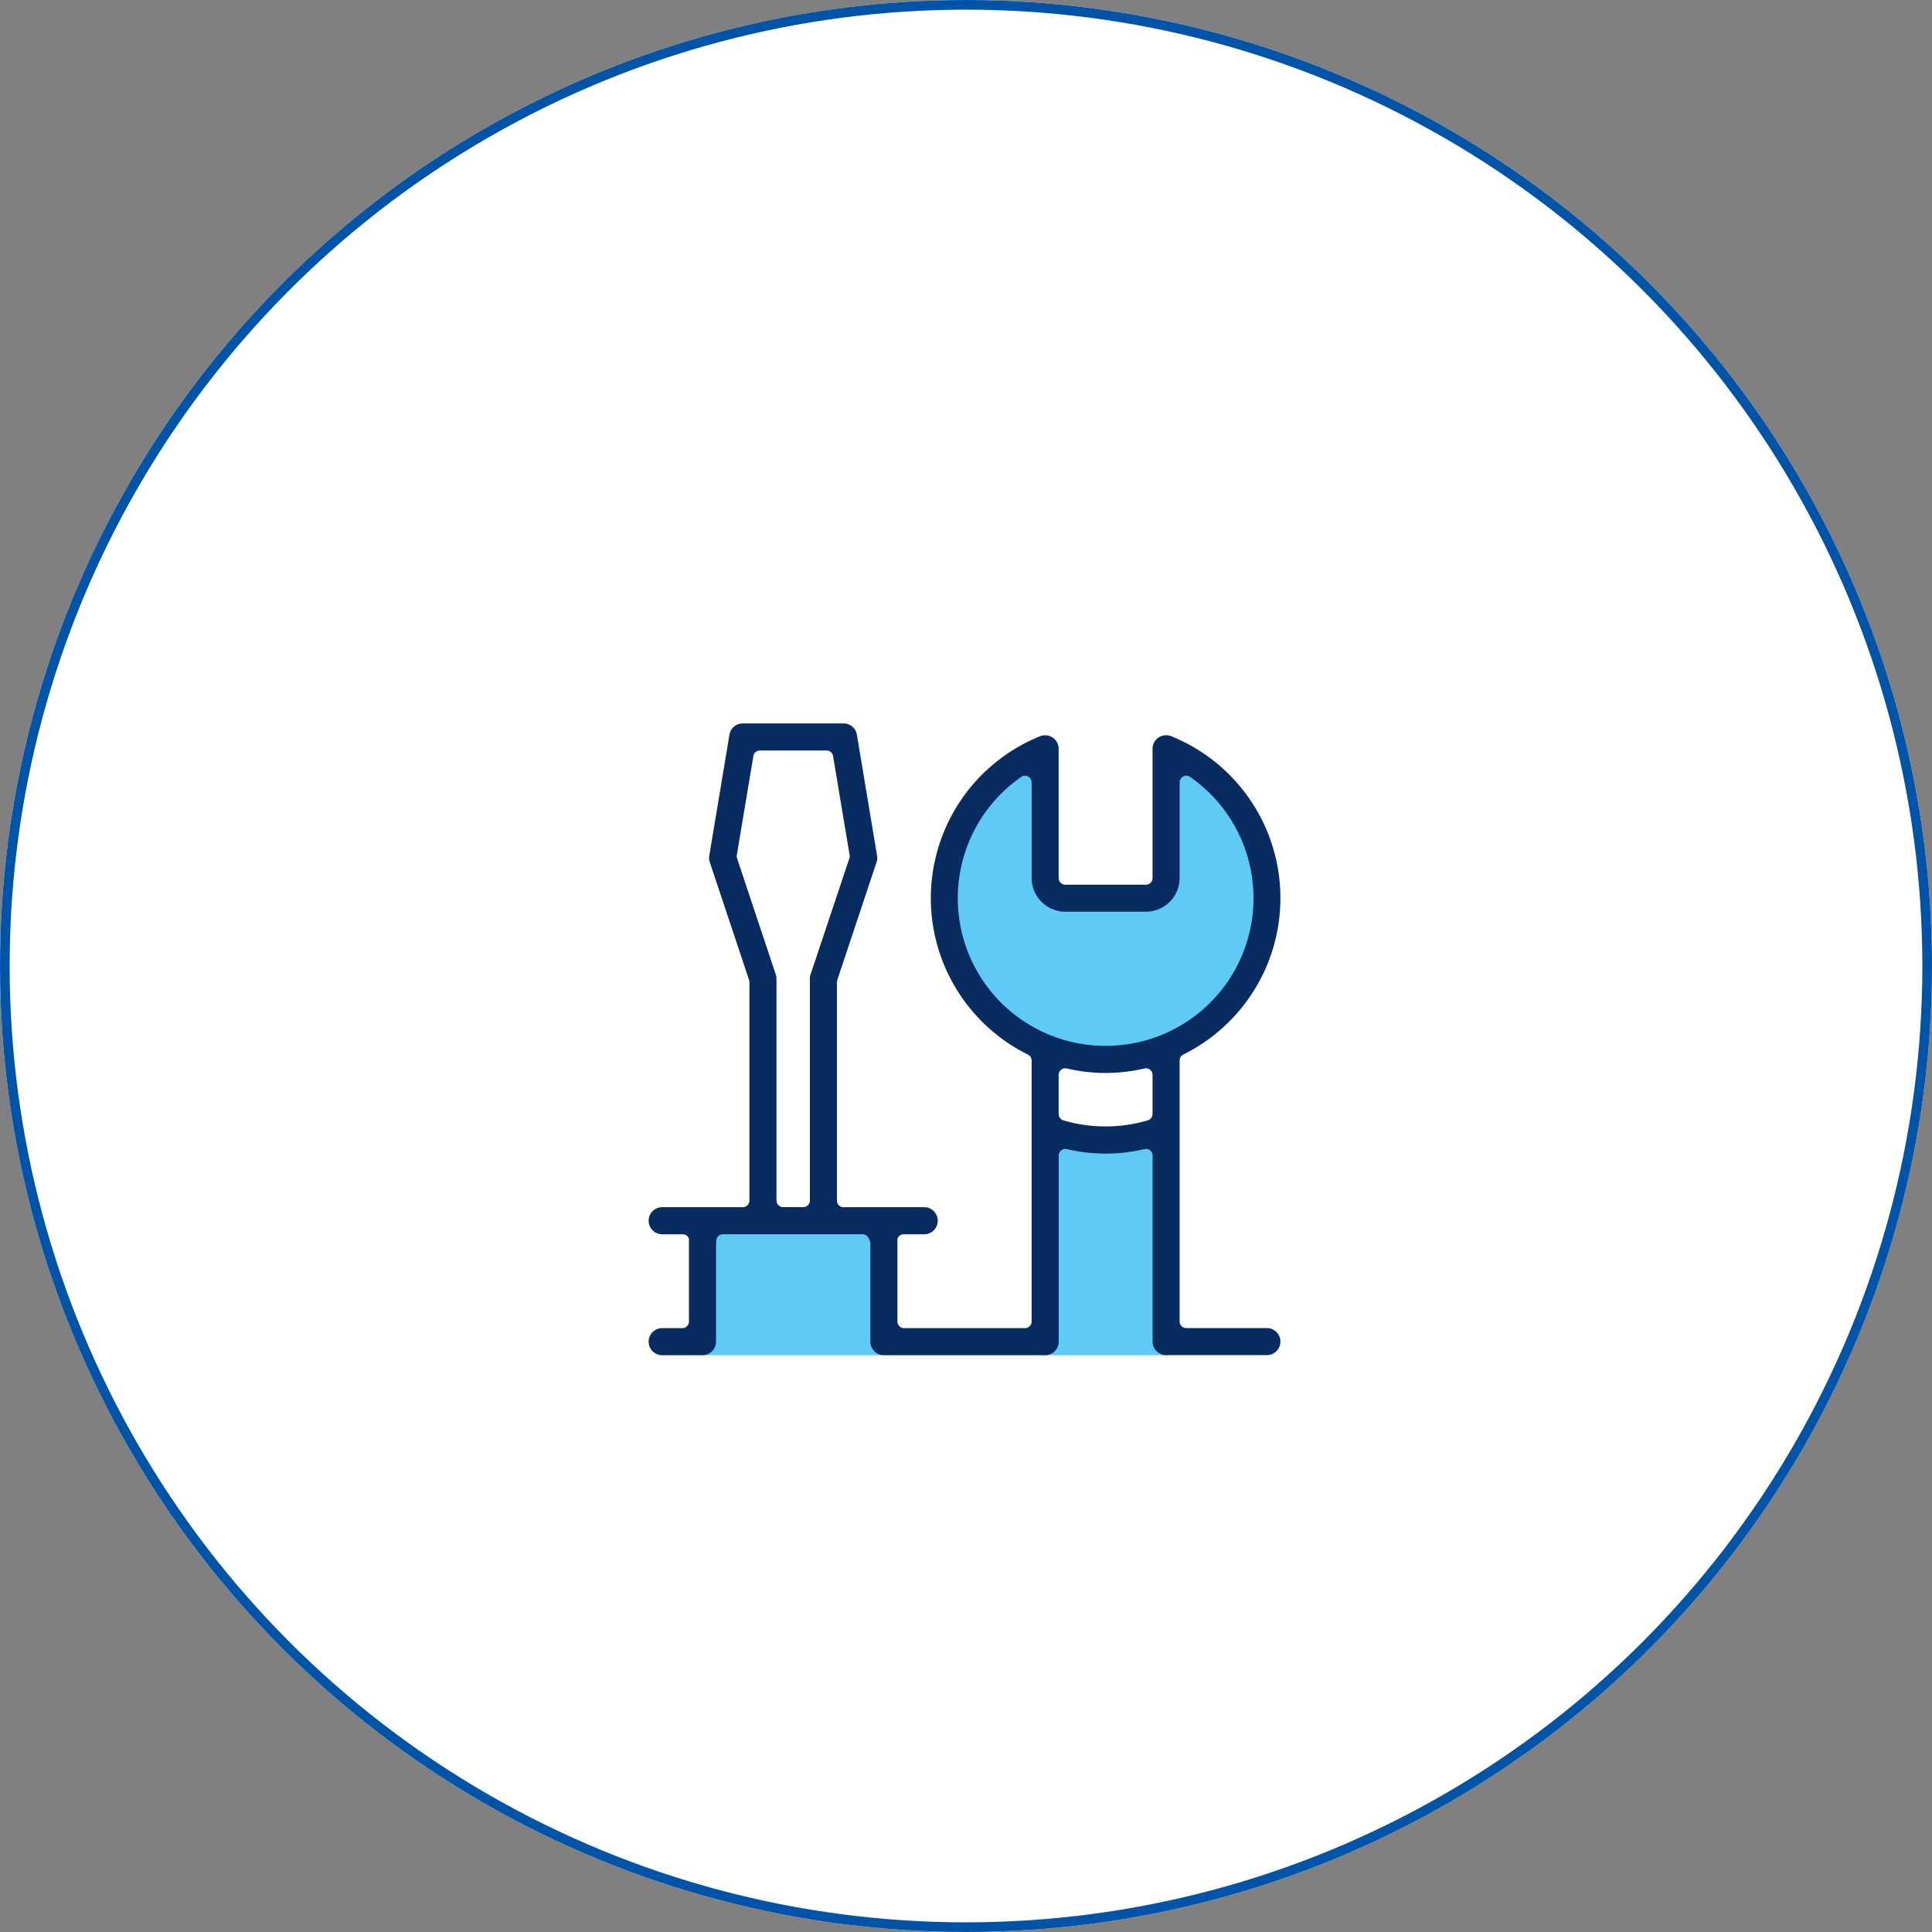
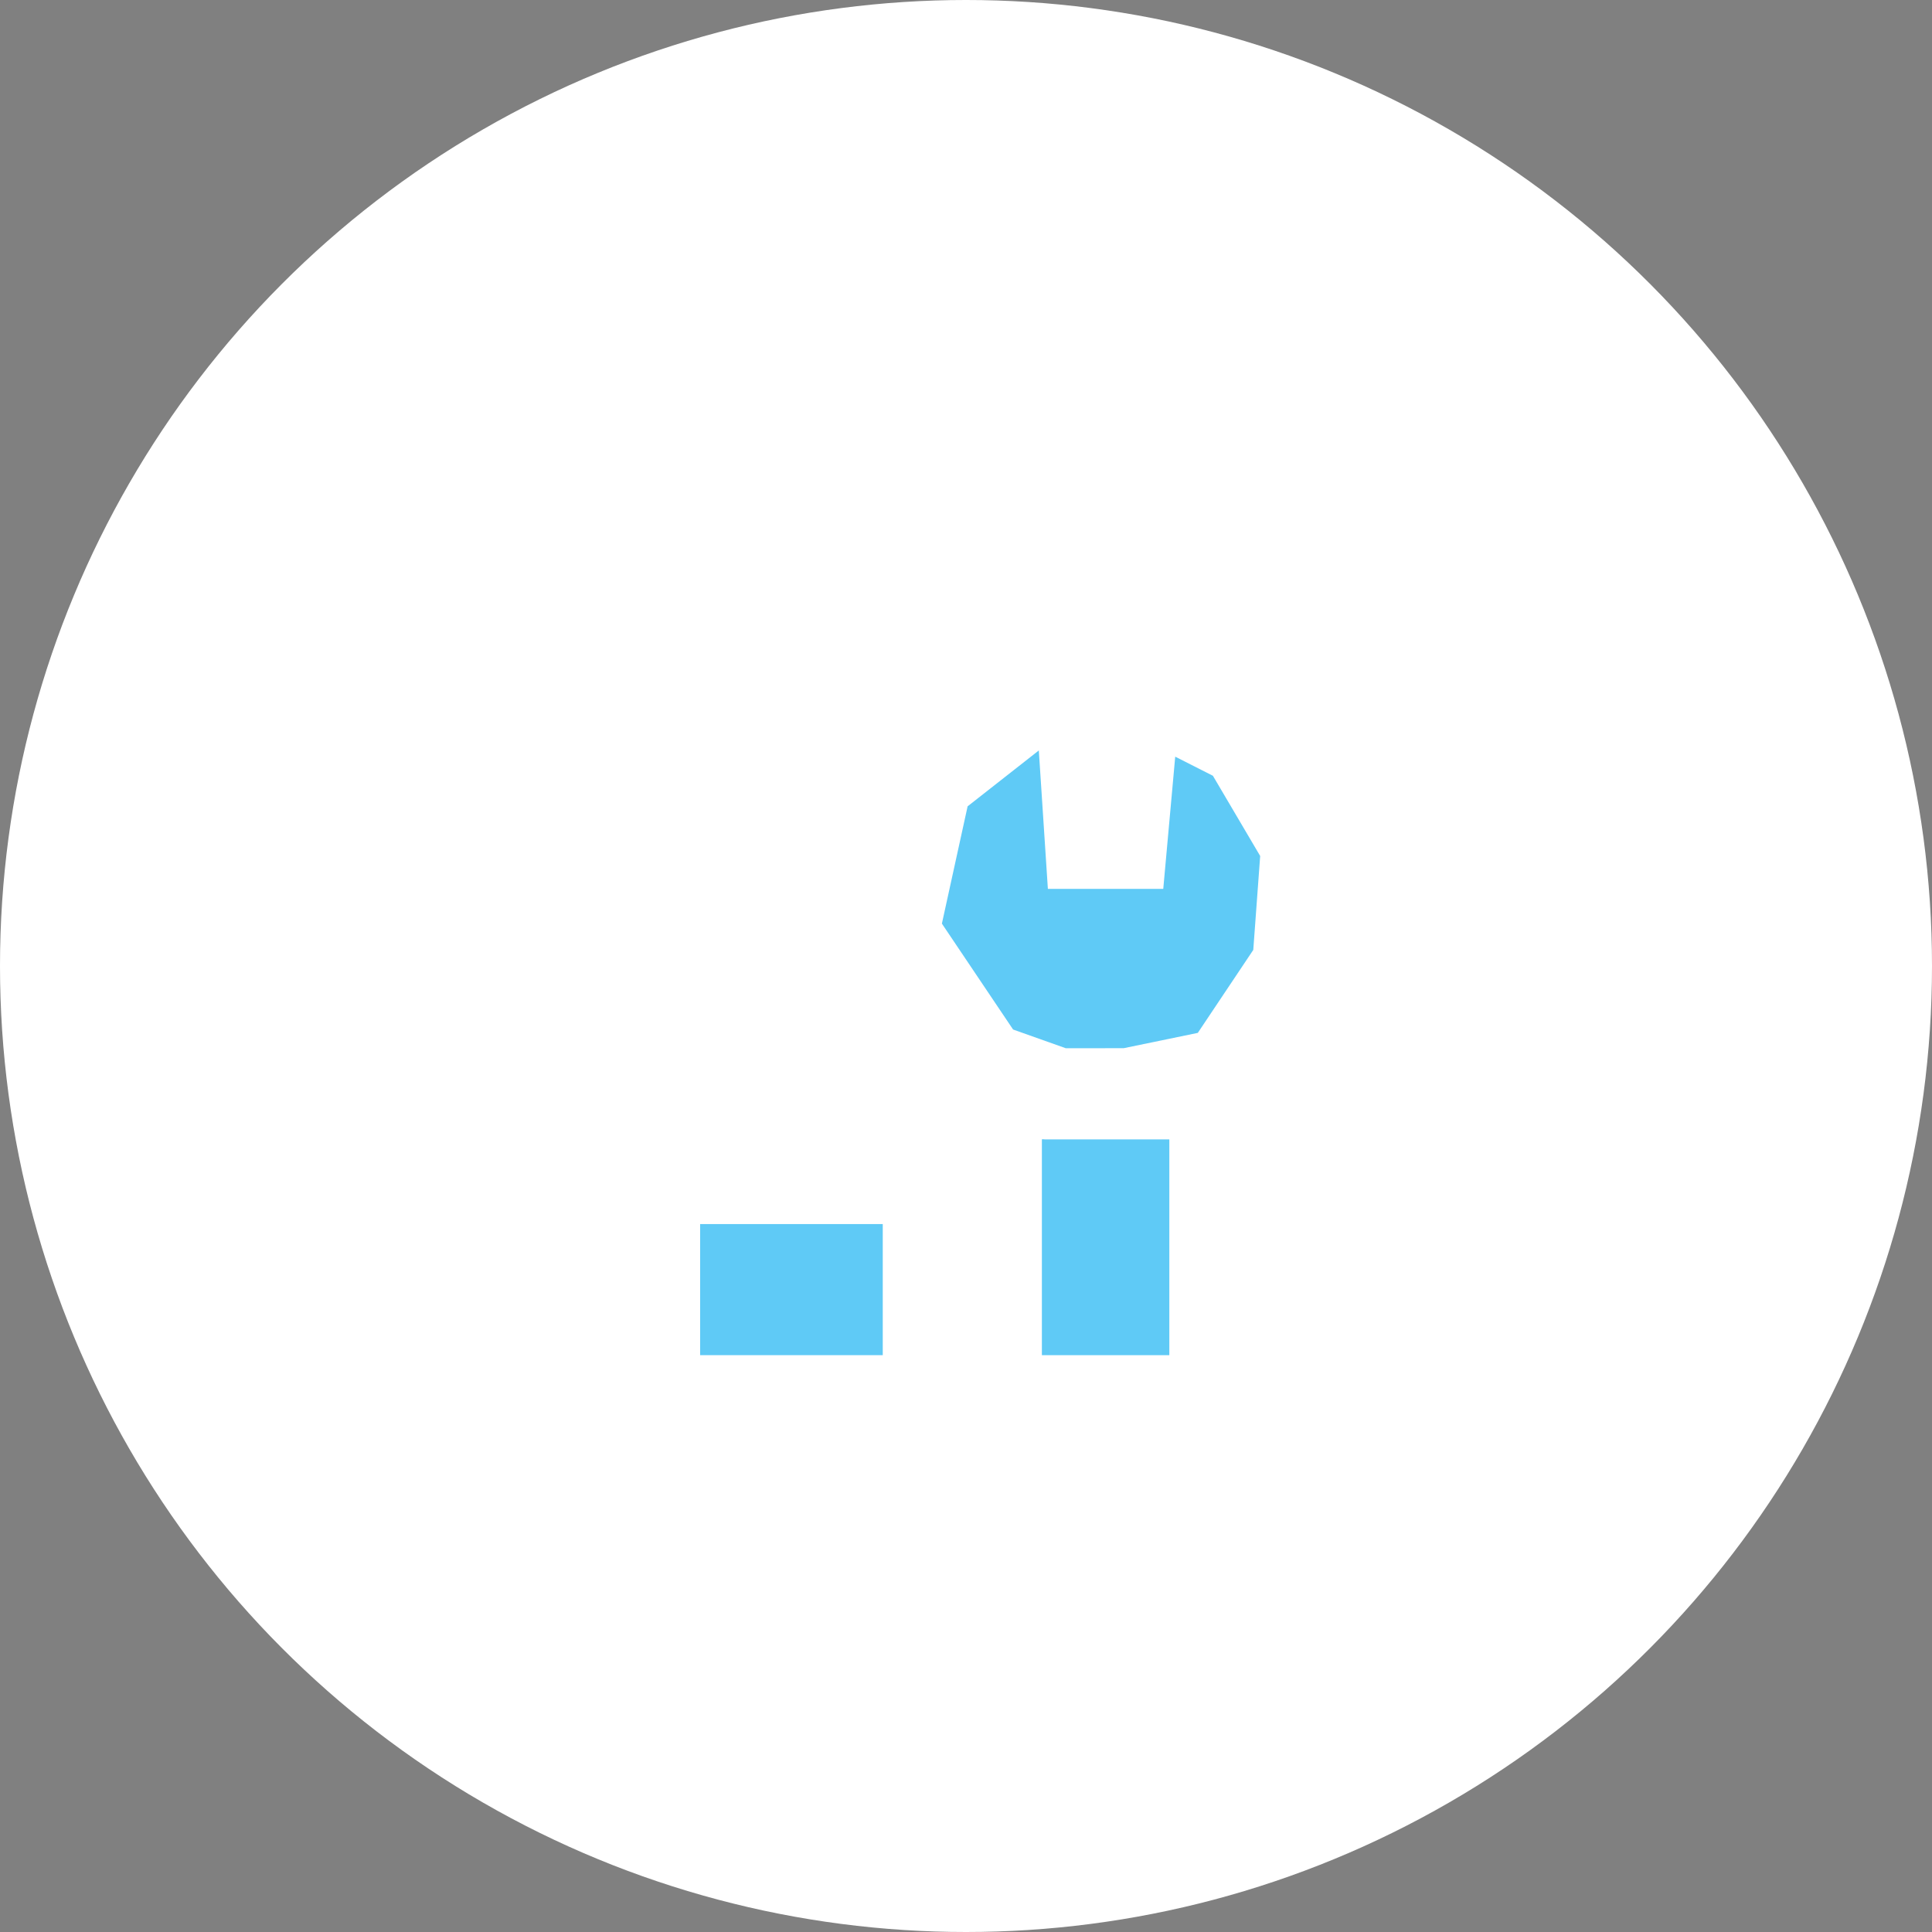
<svg xmlns="http://www.w3.org/2000/svg" width="140" height="140" viewBox="0 0 140 140">
  <rect x="0" y="0" width="140" height="140" fill="#808080" stroke="none" />
  <defs>
    <style>.a,.c{fill:#fff;}.a{stroke:#0054a8;stroke-width:0.7px;}.b{fill:#5fcaf6;}.d{fill:#092c60;}.e{stroke:none;}.f{fill:none;}</style>
  </defs>
  <g transform="translate(-114 -5146.023)">
    <g class="a" transform="translate(114 5146.023)">
      <circle class="e" cx="70" cy="70" r="70" />
-       <circle class="f" cx="70" cy="70" r="69.65" />
    </g>
    <g transform="translate(-348.774 4846.536)">
      <g transform="translate(513.508 388.188)">
        <rect class="b" width="13.234" height="9.499" />
      </g>
      <g transform="translate(515.036 352.843)">
        <path class="c" d="M523.892,388V371.105l2.926-9.444-1.463-8.584h-7.511l-1.5,8.844,3.252,9.4L519.664,388Z" transform="translate(-516.348 -353.077)" />
      </g>
      <g transform="translate(538.273 382.043)">
        <rect class="b" width="9.235" height="15.645" />
      </g>
      <g transform="translate(538.447 375.865)">
        <rect class="c" width="9.235" height="6.178" />
      </g>
      <g transform="translate(531.034 353.868)">
        <g transform="translate(0)">
          <path class="b" d="M549.5,375.932l5.372-1.109,4.02-6.012.5-6.807-3.425-5.812-2.731-1.385-.867,9.581h-8.361l-.657-10.031-5.159,4.048-1.864,8.5,5.159,7.674,3.815,1.355Z" transform="translate(-536.335 -354.357)" />
        </g>
      </g>
      <g transform="translate(509.775 351.905)">
-         <path class="d" d="M554.576,395.725h-5.843a.479.479,0,0,1-.479-.479V376.331a.481.481,0,0,1,.265-.429,12.649,12.649,0,0,0-.876-23.067.991.991,0,0,0-.919.1.979.979,0,0,0-.433.813v9.368a.479.479,0,0,1-.479.479H539.97a.48.48,0,0,1-.48-.479v-9.368a.981.981,0,0,0-.98-.98.99.99,0,0,0-.37.071,12.65,12.65,0,0,0-.878,23.067.48.48,0,0,1,.266.429v18.915a.48.48,0,0,1-.479.479h-8.764a.479.479,0,0,1-.479-.479v-6a.477.477,0,0,1,.452-.323h1.488a.981.981,0,0,0,0-1.963H523.9a.479.479,0,0,1-.479-.479v-15.83a.489.489,0,0,1,.025-.151l2.846-8.539a.982.982,0,0,0,.037-.471l-1.461-8.765a.977.977,0,0,0-.968-.82h-7.3a.979.979,0,0,0-.968.82l-1.461,8.764a.982.982,0,0,0,.037.471l2.847,8.539a.488.488,0,0,1,.025.151v15.83a.48.48,0,0,1-.48.479h-5.842a.981.981,0,1,0,0,1.963h1.487a.481.481,0,0,1,.453.323v6a.479.479,0,0,1-.48.479h-1.46a.981.981,0,1,0,0,1.963h2.921a.983.983,0,0,0,.982-.981V389.7c0-.09.018-.3.021-.339a.48.48,0,0,1,.477-.434h10.118a.479.479,0,0,1,.362.166.92.92,0,0,1,.206.607v7.011a.982.982,0,0,0,.981.981h11.686a.982.982,0,0,0,.981-.981V383.221a.479.479,0,0,1,.48-.479.474.474,0,0,1,.106.012,12.272,12.272,0,0,0,5.631,0,.473.473,0,0,1,.106-.012.479.479,0,0,1,.479.479v13.484a.982.982,0,0,0,.981.981h7.3a.981.981,0,0,0,0-1.963ZM521.46,370.414v16.067a.479.479,0,0,1-.479.479H519.52a.48.48,0,0,1-.479-.479V370.414a.976.976,0,0,0-.05-.311l-2.806-8.42a.49.49,0,0,1-.018-.23l1.2-7.184a.48.48,0,0,1,.473-.4h4.828a.48.48,0,0,1,.473.4l1.2,7.184a.488.488,0,0,1-.018.23L521.51,370.1A.966.966,0,0,0,521.46,370.414Zm24.831,9.8a.48.48,0,0,1-.343.459,10.838,10.838,0,0,1-6.115,0,.479.479,0,0,1-.343-.459v-2.835a.48.48,0,0,1,.48-.479.488.488,0,0,1,.106.012,12.293,12.293,0,0,0,5.629,0,.479.479,0,0,1,.586.467Zm-3.4-4.94a10.7,10.7,0,0,1-6.116-19.488.479.479,0,0,1,.274-.086.472.472,0,0,1,.222.054.48.48,0,0,1,.258.425v6.93a2.445,2.445,0,0,0,2.442,2.442h5.842a2.445,2.445,0,0,0,2.442-2.442v-6.93a.481.481,0,0,1,.257-.425.479.479,0,0,1,.5.031,10.7,10.7,0,0,1-6.116,19.488Z" transform="translate(-509.775 -351.905)" />
-       </g>
+         </g>
    </g>
  </g>
</svg>